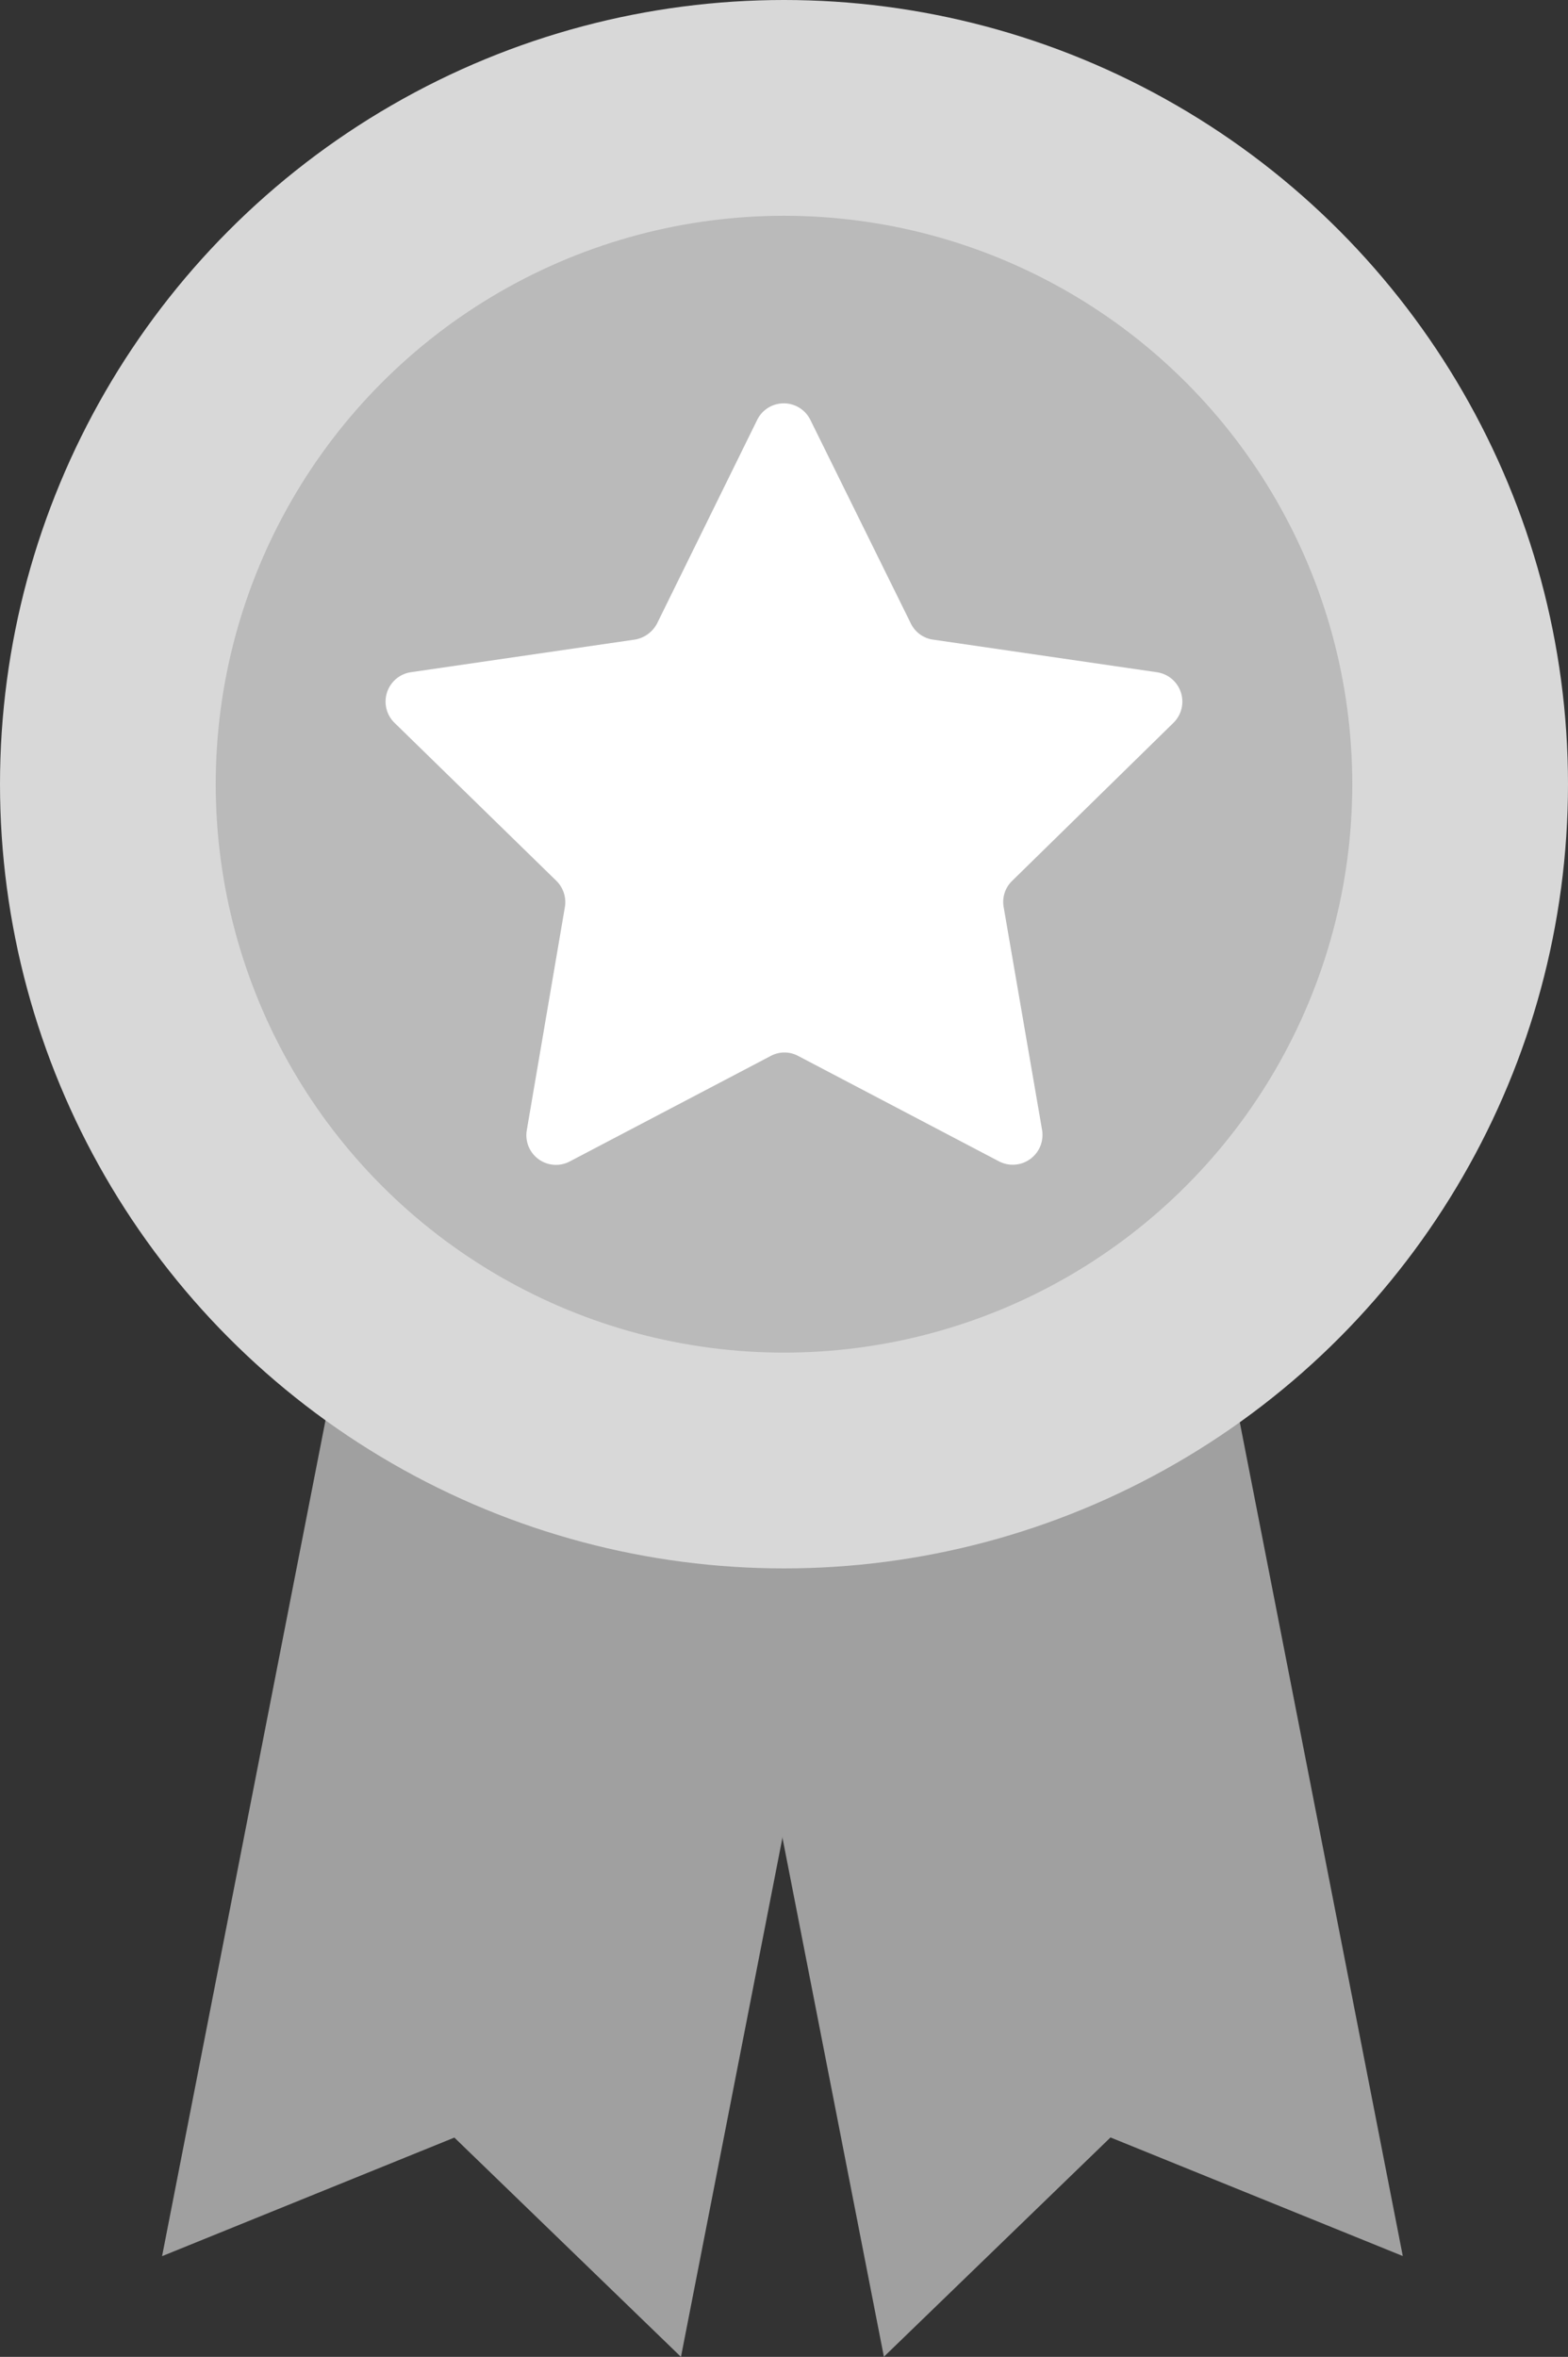
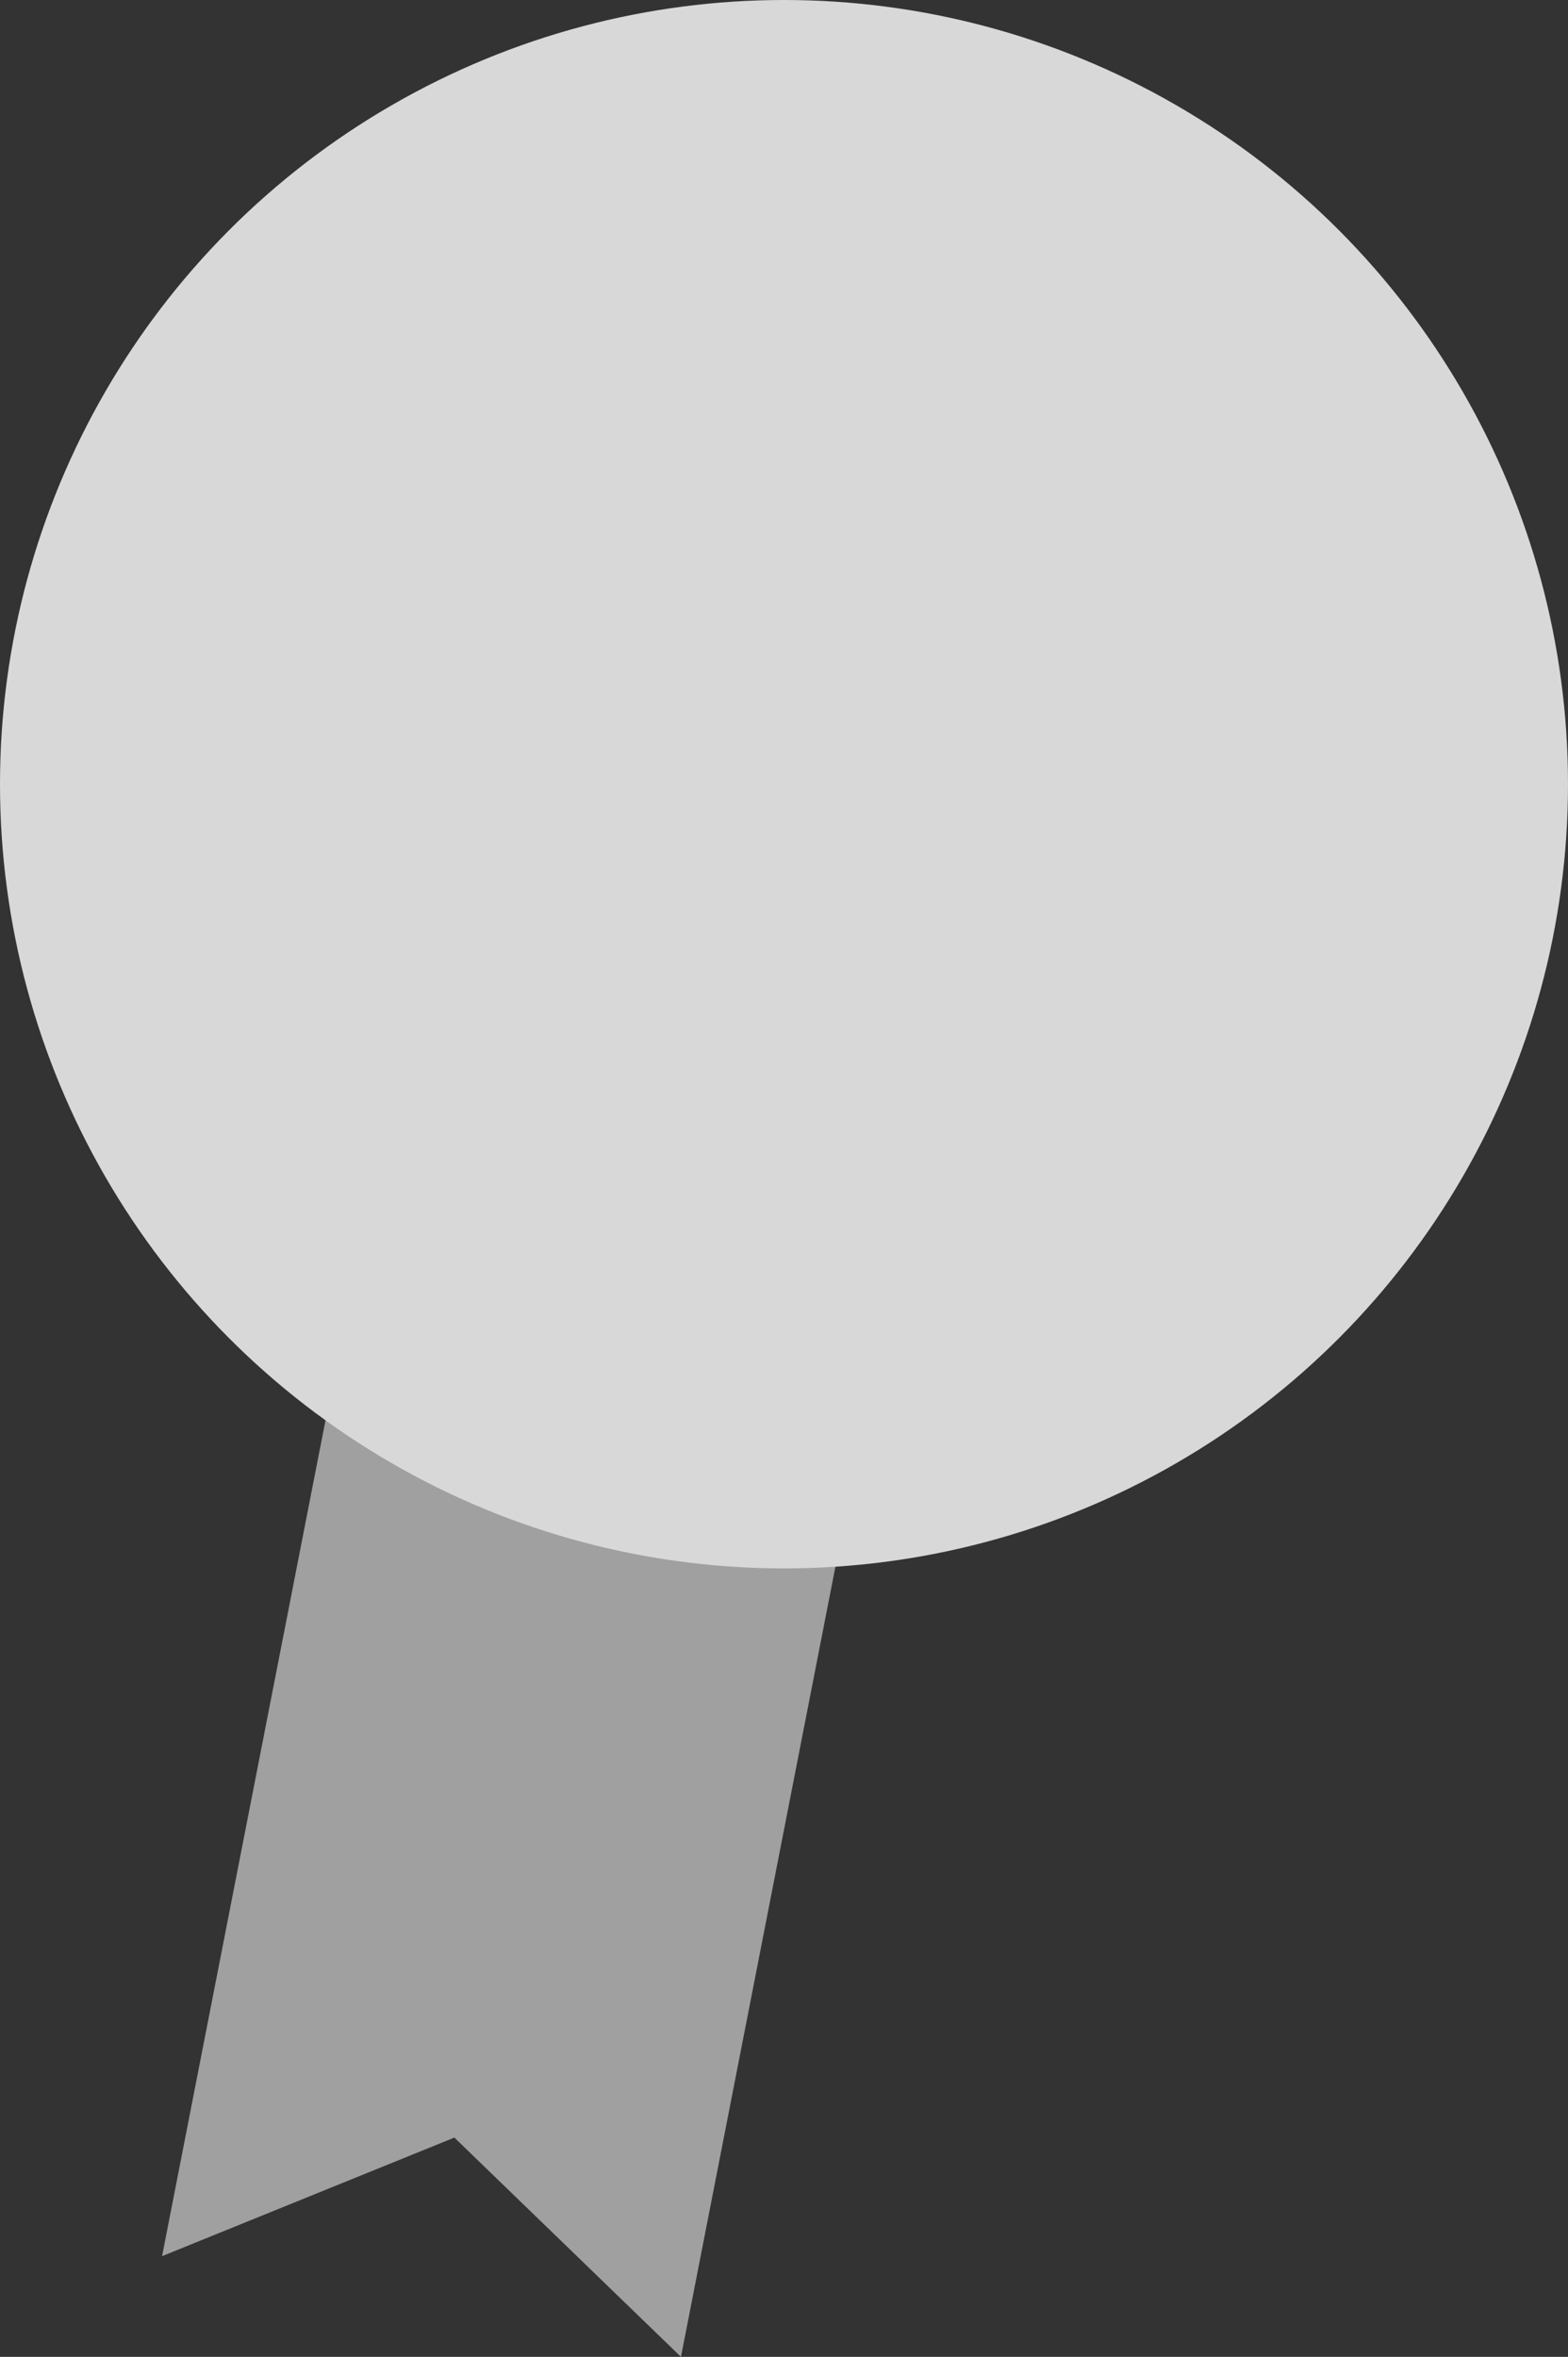
<svg xmlns="http://www.w3.org/2000/svg" id="icon-certification" width="37.498" height="56.349" viewBox="0 0 37.498 56.349">
  <rect x="0" y="0" width="37.498" height="56.349" fill="#333333" stroke="none" />
-   <path id="Path_56576" data-name="Path 56576" d="M210.914,373.4a18.755,18.755,0,0,1-12.214,3.4l3.718,19.018,5.419-5.243,6.99,2.835Z" transform="translate(-181.28 -339.472)" fill="#a0a0a0" />
  <path id="Path_56577" data-name="Path 56577" d="M53,393.413l6.99-2.835,5.419,5.243L69.128,376.8a18.755,18.755,0,0,1-12.214-3.4Z" transform="translate(-49.124 -339.472)" fill="#a0a0a0" />
  <circle id="Ellipse_711" data-name="Ellipse 711" cx="18.749" cy="18.749" r="18.749" fill="#d8d8d8" />
-   <circle id="Ellipse_712" data-name="Ellipse 712" cx="13.59" cy="13.59" r="13.59" transform="translate(5.159 5.159)" fill="#bababa" />
-   <path id="Path_56578" data-name="Path 56578" d="M129.347,119.764a.71.71,0,0,0-.39-1.208l-5.363-.781a.7.7,0,0,1-.53-.39l-2.4-4.862a.709.709,0,0,0-1.273,0L117,117.384a.738.738,0,0,1-.53.39l-5.363.781a.71.71,0,0,0-.39,1.208l3.876,3.783a.716.716,0,0,1,.2.623l-.911,5.336a.708.708,0,0,0,1.032.744l4.8-2.519a.693.693,0,0,1,.66,0l4.8,2.519a.712.712,0,0,0,1.032-.744l-.92-5.336a.7.7,0,0,1,.2-.623Z" transform="translate(-101.284 -102.483)" fill="#fff" />
</svg>